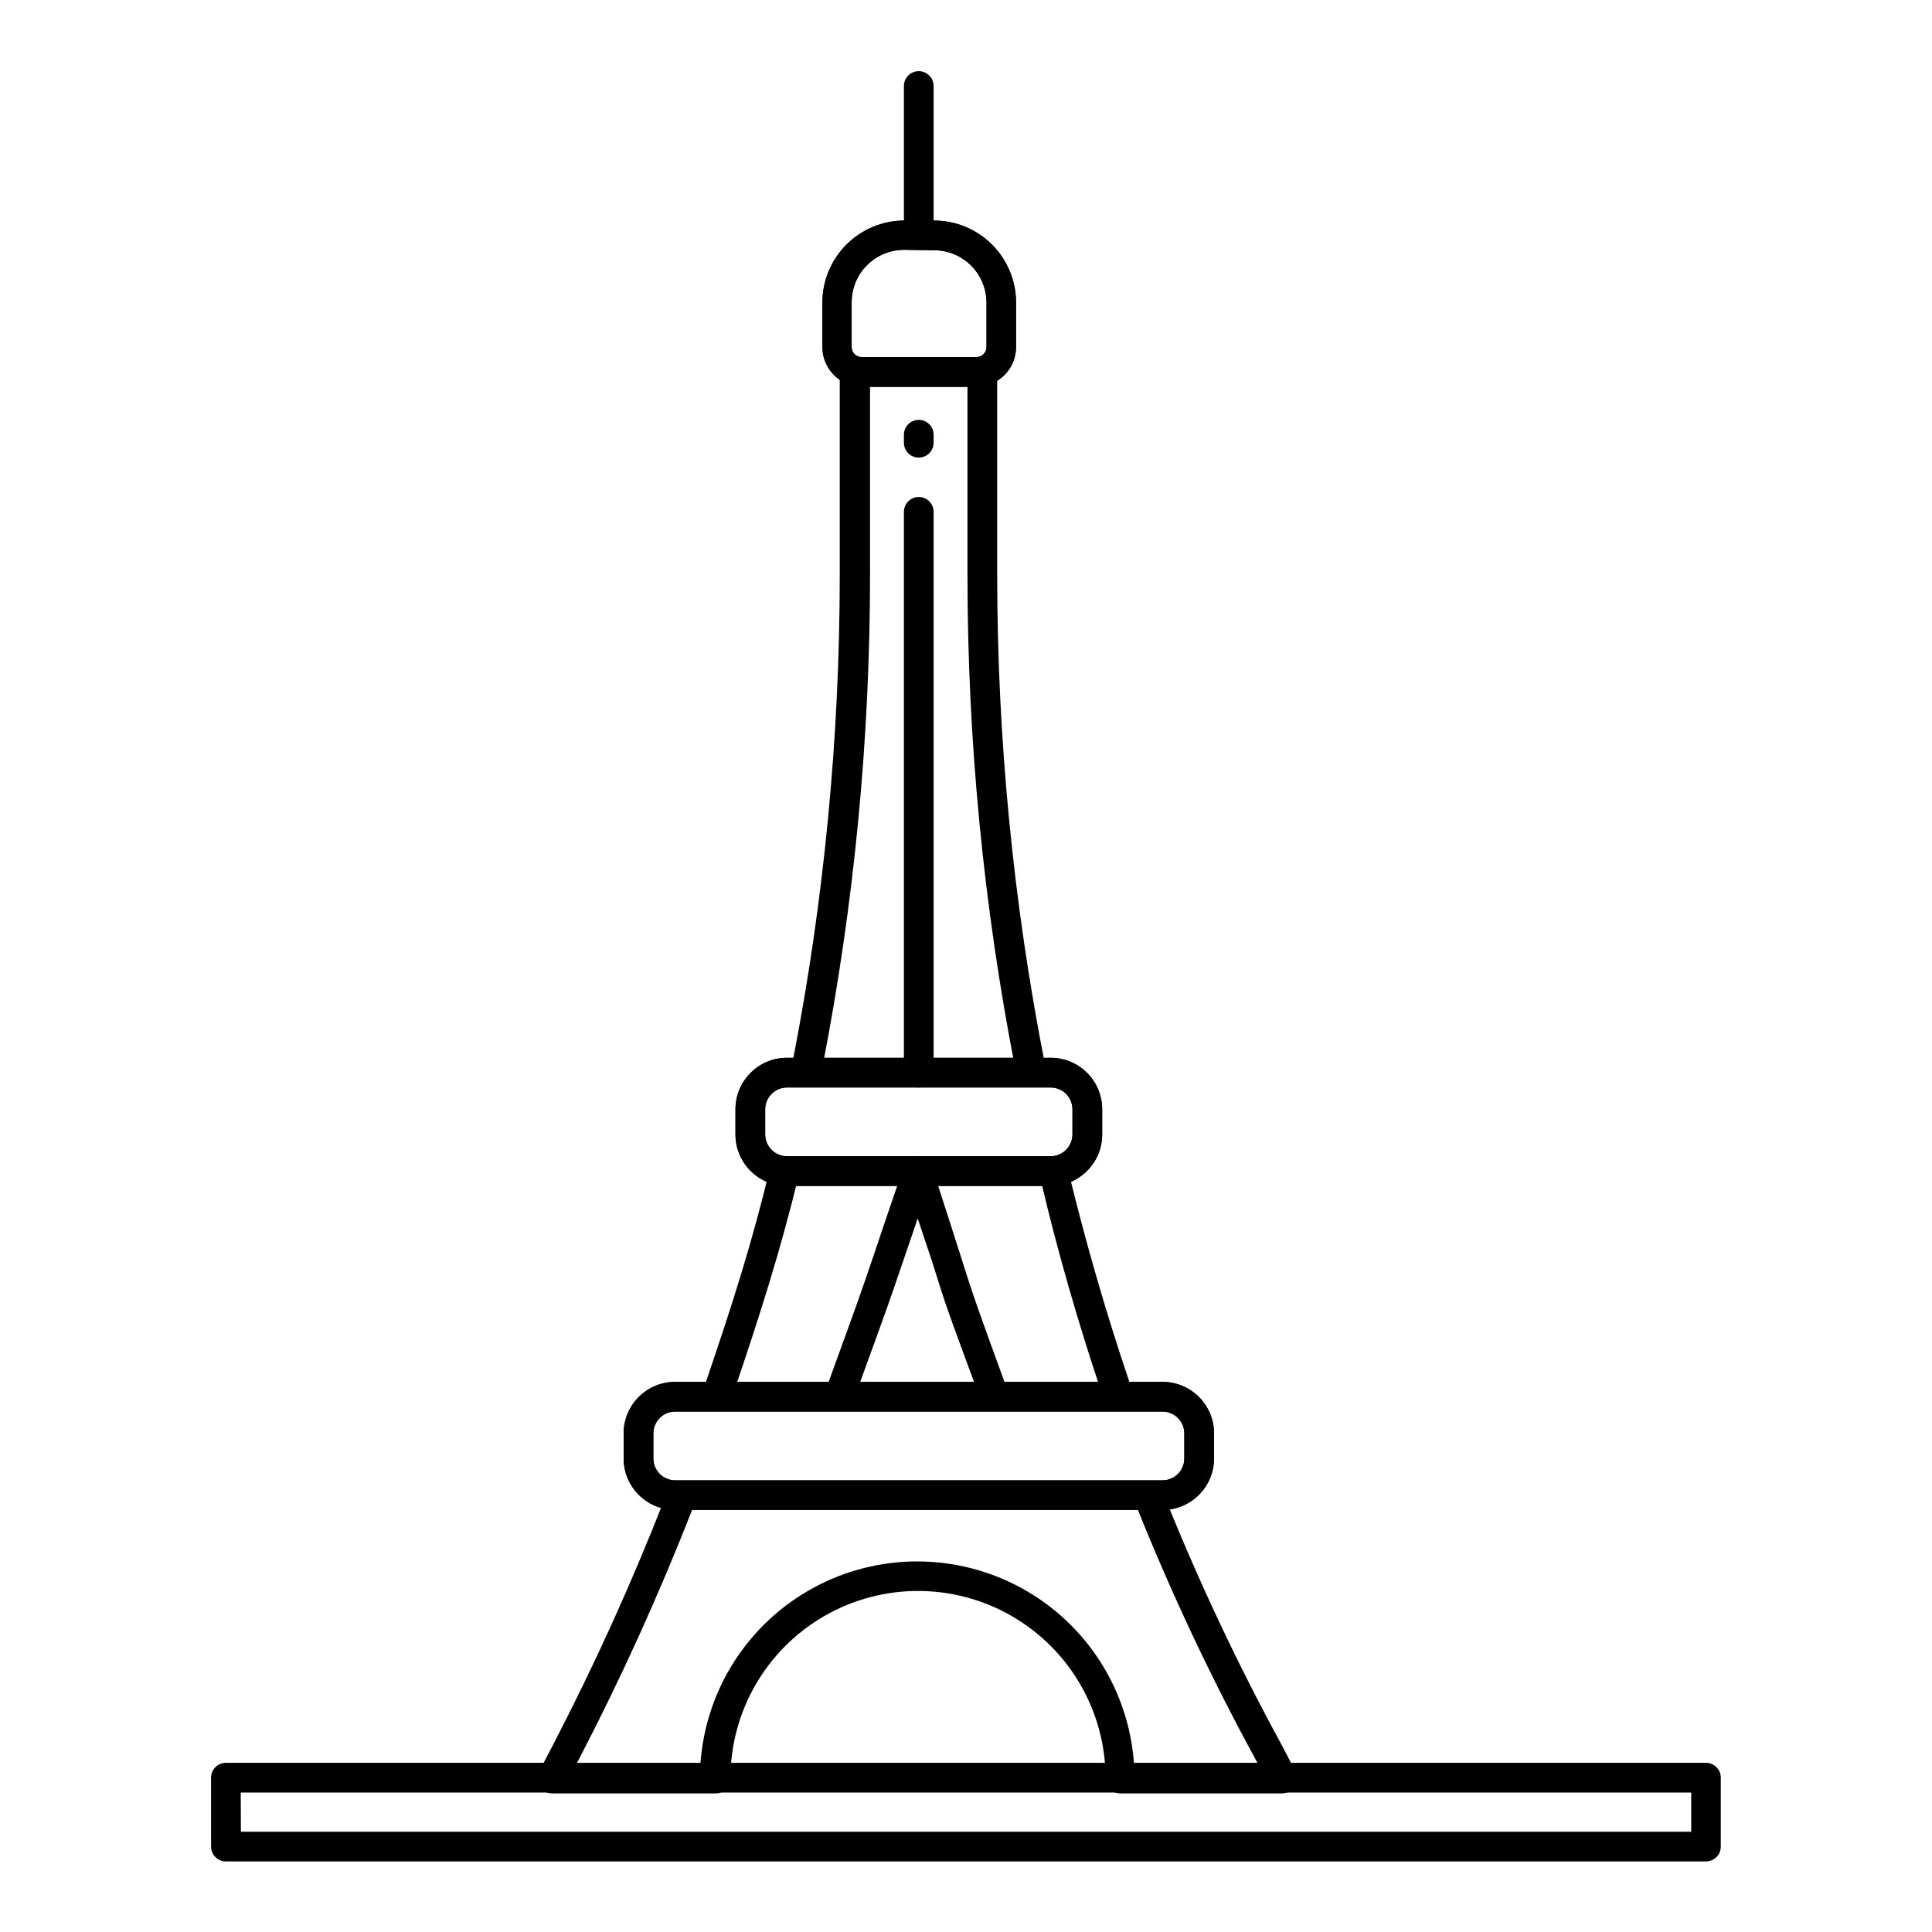
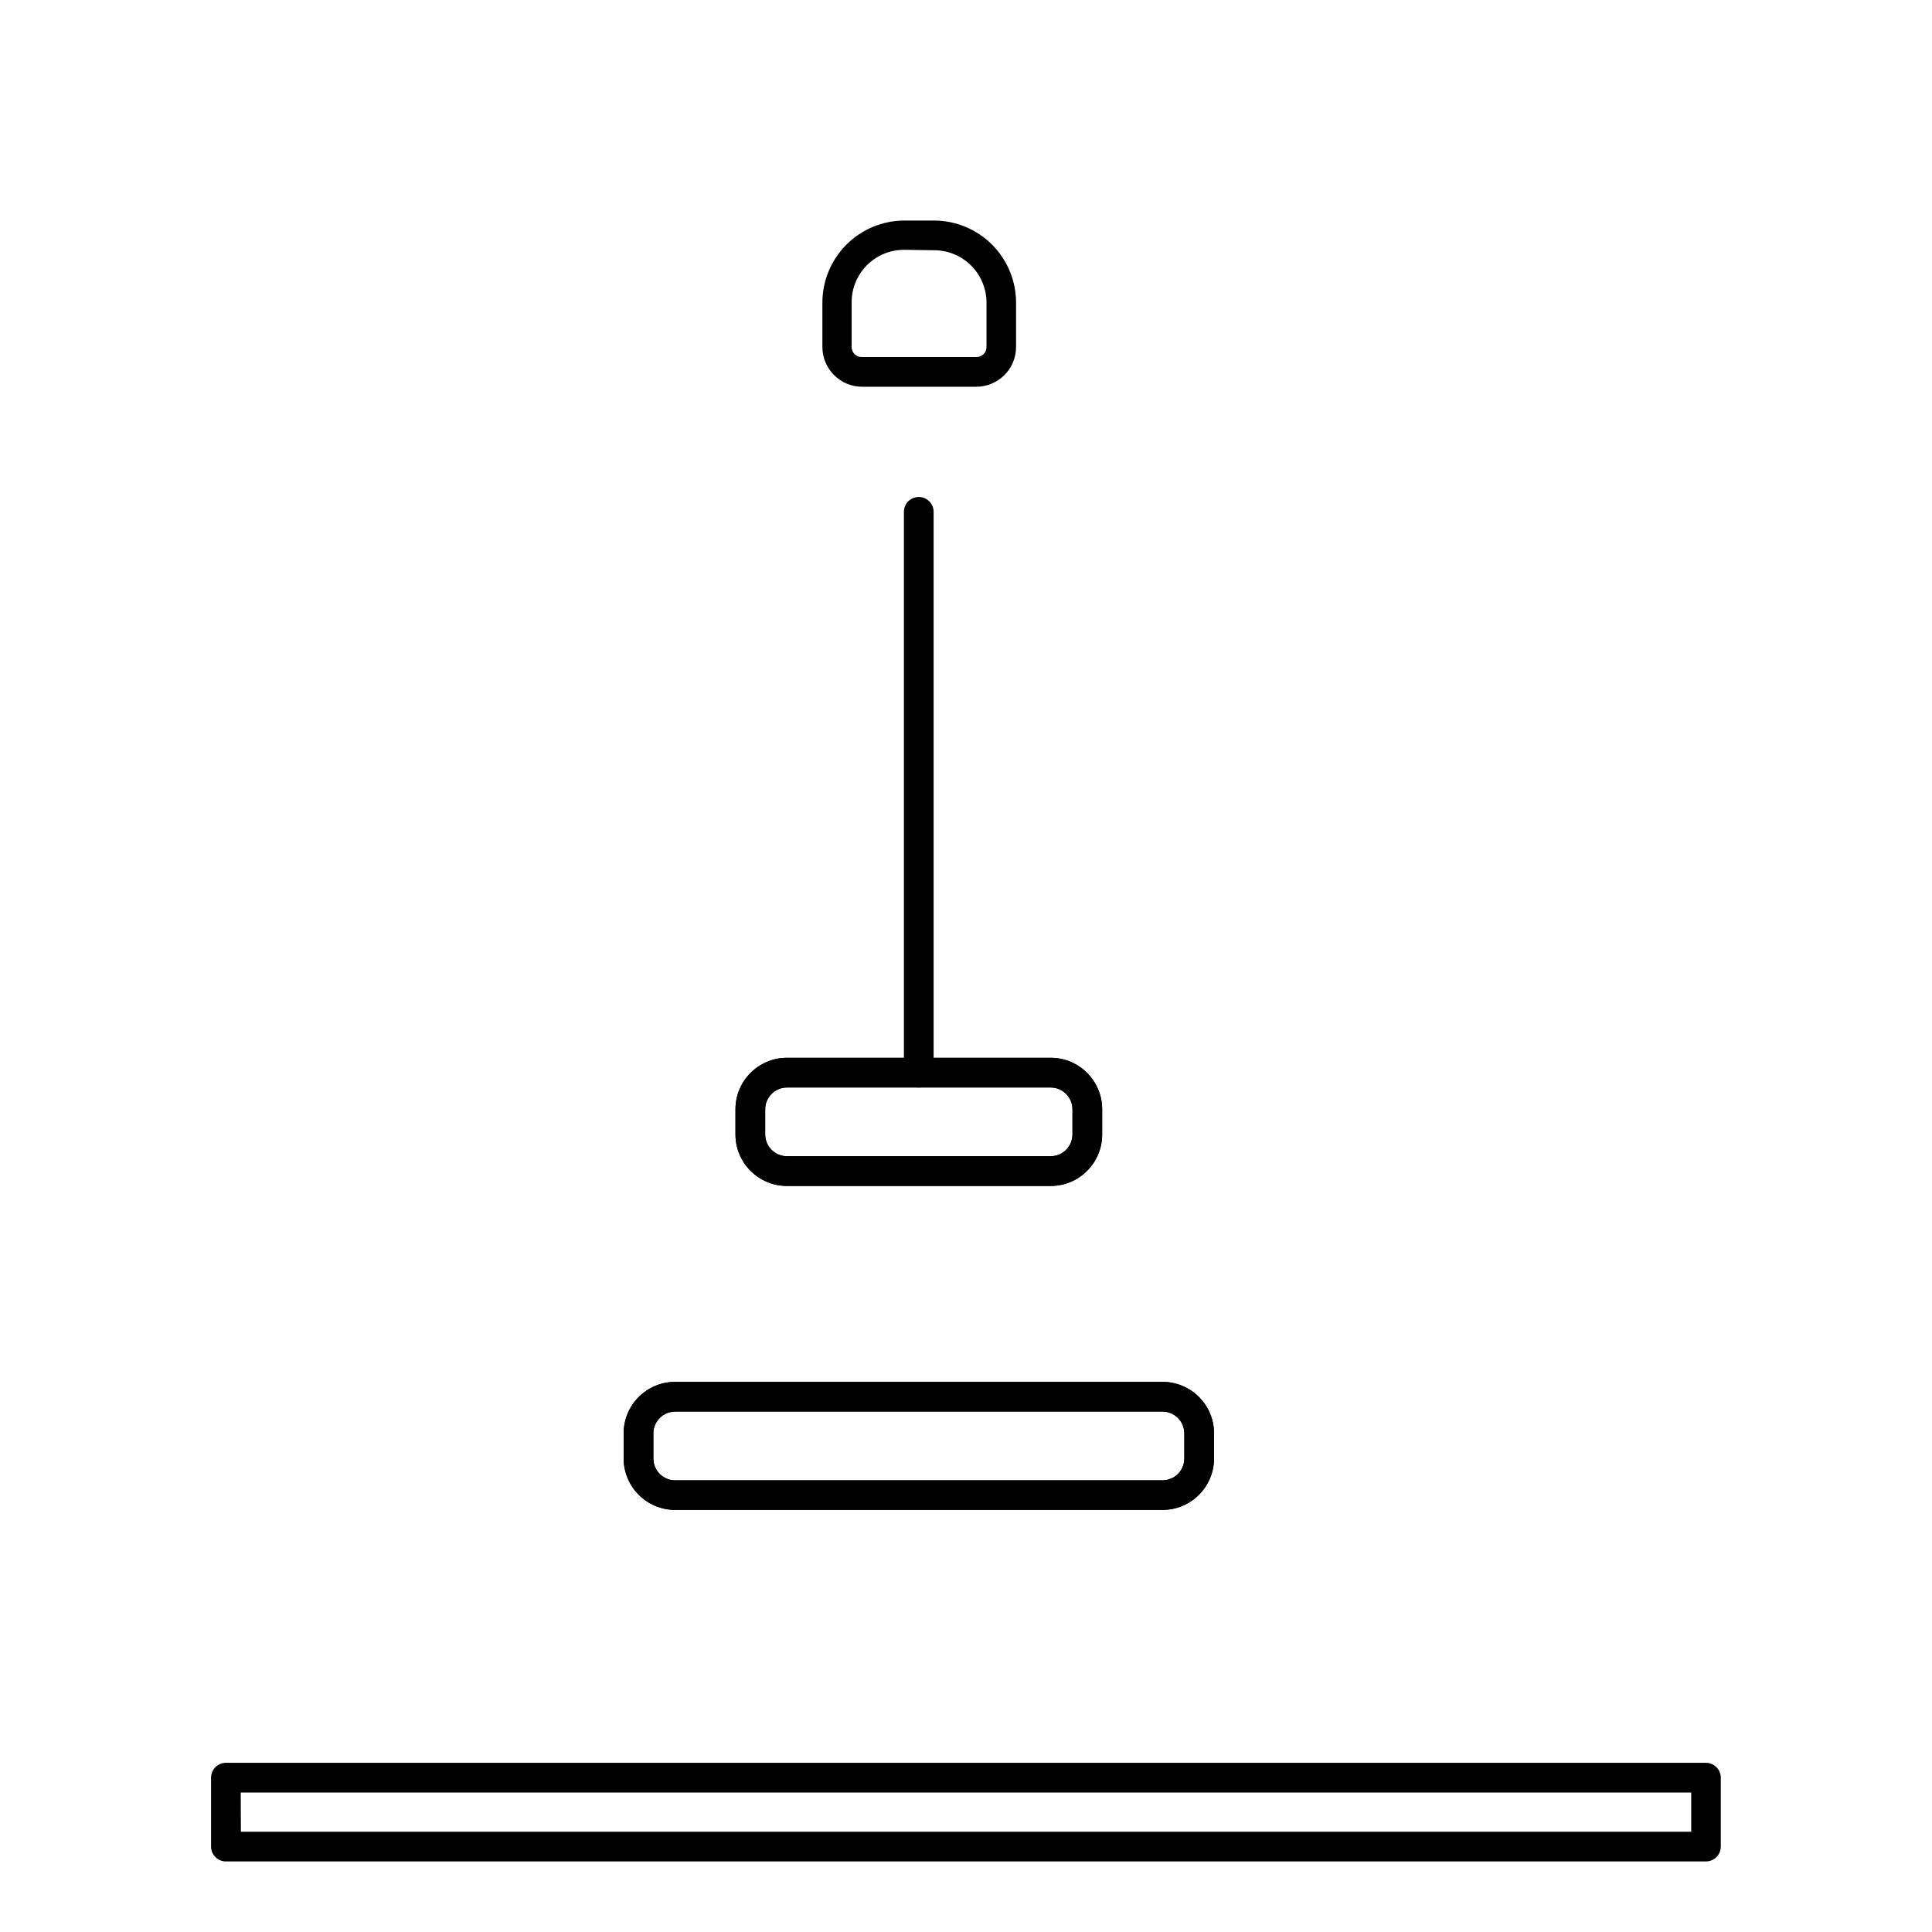
<svg xmlns="http://www.w3.org/2000/svg" fill="#000000" width="800px" height="800px" version="1.1" viewBox="144 144 512 512">
  <g>
-     <path d="m484.23 619.27h-43.297c-2.176 0-3.938-1.762-3.938-3.938 0-17.758-9.473-34.168-24.855-43.051-15.379-8.879-34.332-8.879-49.711 0-15.383 8.883-24.855 25.293-24.855 43.051 0 1.047-0.414 2.047-1.152 2.785-0.738 0.738-1.742 1.152-2.785 1.152h-43.297c-1.375 0.004-2.652-0.711-3.367-1.887s-0.766-2.637-0.133-3.859l3.66-7.008c11.047-21.273 20.953-43.125 29.676-65.453 0.855-1.93 3.074-2.84 5.035-2.07 1.965 0.77 2.969 2.949 2.285 4.941-8.828 22.586-18.852 44.684-30.031 66.203l-0.668 1.258h32.828l-0.004 0.004c1.359-19.582 12.594-37.121 29.812-46.539s38.051-9.418 55.27 0 28.453 26.957 29.812 46.539h32.828l-0.668-1.258-0.004-0.004c-11.703-21.477-22.137-43.621-31.25-66.32-0.785-2.031 0.23-4.316 2.262-5.098s4.312 0.23 5.098 2.266c9.016 22.414 19.332 44.281 30.898 65.492l3.66 7.008c0.633 1.223 0.582 2.684-0.137 3.859-0.715 1.176-1.992 1.891-3.367 1.887zm-76.637-101.67c-1.656 0-3.137-1.039-3.699-2.598l-4.684-12.672c-4.684-12.793-4.684-12.793-8.07-23.617l-3.938-11.809-4.328 12.676c-3.504 10.273-3.504 10.273-10.273 28.891l-2.32 6.414c-0.781 1.98-2.996 2.984-5 2.258-2.004-0.723-3.066-2.91-2.398-4.934l2.32-6.414c6.731-18.539 6.731-18.539 10.195-28.734 1.613-4.762 3.938-11.809 8.148-23.891 0.539-1.605 2.047-2.684 3.738-2.68 1.688 0.02 3.176 1.113 3.699 2.719 3.66 11.258 5.863 18.184 7.398 22.984 3.344 10.547 3.344 10.547 7.871 23.184l4.684 12.871h0.004c0.434 1.207 0.258 2.547-0.48 3.598-0.734 1.051-1.938 1.676-3.219 1.676zm-72.895-1.852v0.004c-1.27 0.004-2.461-0.605-3.203-1.637-0.742-1.031-0.941-2.356-0.535-3.559 7.125-20.82 12.477-37.668 17.16-57.27 0.613-1.988 2.668-3.152 4.688-2.664 2.019 0.492 3.312 2.465 2.949 4.512-4.762 19.68-10.195 36.918-17.359 57.977v0.004c-0.547 1.574-2.031 2.629-3.699 2.637zm104.66-0.941c-1.691 0.004-3.199-1.074-3.738-2.676-6.023-18.027-11.375-36.566-15.742-55.105h-0.004c-0.543-1.062-0.574-2.316-0.086-3.402 0.492-1.09 1.449-1.898 2.606-2.199 1.152-0.297 2.383-0.059 3.34 0.656 0.957 0.715 1.539 1.824 1.578 3.016 4.449 18.262 9.723 36.566 15.742 54.395l0.004 0.004c0.453 1.207 0.281 2.566-0.457 3.625-0.738 1.062-1.949 1.691-3.242 1.688zm-22.355-84.387c-1.914 0.031-3.574-1.312-3.938-3.191-8.434-43.125-12.676-86.965-12.676-130.91v-49.832h-25.82v49.832c-0.008 43.742-4.223 87.387-12.594 130.32-0.414 2.176-2.512 3.602-4.684 3.188-2.176-0.41-3.602-2.508-3.188-4.684 8.27-42.441 12.434-85.582 12.438-128.82v-53.766c0-2.176 1.762-3.938 3.934-3.938h33.852c1.043 0 2.047 0.414 2.781 1.152 0.738 0.738 1.156 1.742 1.156 2.785v53.766c0.016 43.445 4.234 86.785 12.594 129.41 0.41 2.133-0.98 4.191-3.109 4.606z" />
    <path d="m402.68 246.49h-30.23c-5.793-0.02-10.488-4.711-10.508-10.508v-11.809c0.012-5.758 2.301-11.277 6.375-15.352 4.07-4.07 9.594-6.363 15.352-6.375h7.871c5.762 0.012 11.281 2.305 15.352 6.375 4.074 4.074 6.367 9.594 6.375 15.352v11.809c-0.008 2.797-1.129 5.477-3.117 7.449-1.984 1.969-4.672 3.07-7.469 3.059zm-19.129-36.289c-7.644 0.023-13.836 6.211-13.855 13.855v11.809c-0.035 0.742 0.246 1.461 0.77 1.984 0.523 0.523 1.246 0.805 1.984 0.77h30.348c1.457 0 2.637-1.18 2.637-2.637v-11.809c-0.02-7.641-6.211-13.832-13.855-13.855z" />
-     <path d="m402.68 246.49h-30.23c-5.793-0.02-10.488-4.711-10.508-10.508v-11.809c0.012-5.758 2.301-11.277 6.375-15.352 4.07-4.07 9.594-6.363 15.352-6.375h7.871c5.762 0.012 11.281 2.305 15.352 6.375 4.074 4.074 6.367 9.594 6.375 15.352v11.809c-0.008 2.797-1.129 5.477-3.117 7.449-1.984 1.969-4.672 3.07-7.469 3.059zm-19.129-36.289c-7.644 0.023-13.836 6.211-13.855 13.855v11.809c-0.035 0.742 0.246 1.461 0.77 1.984 0.523 0.523 1.246 0.805 1.984 0.77h30.348c1.457 0 2.637-1.18 2.637-2.637v-11.809c-0.02-7.641-6.211-13.832-13.855-13.855z" />
-     <path d="m387.48 210.09c-2.172 0-3.934-1.762-3.934-3.938v-39.359c0-2.172 1.762-3.934 3.934-3.934 2.176 0 3.938 1.762 3.938 3.934v39.359c0 1.047-0.414 2.047-1.152 2.785-0.738 0.738-1.738 1.152-2.785 1.152z" />
    <path d="m452.07 544.14h-129.14c-7.543 0-13.656-6.117-13.656-13.66v-6.652c0.023-7.527 6.129-13.617 13.656-13.617h129.14c7.543 0 13.66 6.113 13.66 13.656v6.652c-0.023 7.527-6.129 13.621-13.66 13.621zm-129.14-26.059c-3.195 0-5.785 2.59-5.785 5.785v6.652c0 3.195 2.59 5.785 5.785 5.785h129.14c1.535 0 3.008-0.609 4.094-1.691 1.086-1.086 1.695-2.559 1.695-4.094v-6.691c-0.023-3.18-2.606-5.746-5.789-5.746z" />
    <path d="m452.07 544.14h-129.14c-7.543 0-13.656-6.117-13.656-13.66v-6.652c0.023-7.527 6.129-13.617 13.656-13.617h129.14c7.543 0 13.66 6.113 13.66 13.656v6.652c-0.023 7.527-6.129 13.621-13.66 13.621zm-129.14-26.059c-3.195 0-5.785 2.59-5.785 5.785v6.652c0 3.195 2.59 5.785 5.785 5.785h129.14c1.535 0 3.008-0.609 4.094-1.691 1.086-1.086 1.695-2.559 1.695-4.094v-6.691c-0.023-3.18-2.606-5.746-5.789-5.746z" />
    <path d="m422.43 458.29h-69.863c-7.543 0-13.66-6.113-13.66-13.656v-6.652c0-7.543 6.117-13.656 13.66-13.656h69.863c7.543 0 13.656 6.113 13.656 13.656v6.652c0 7.543-6.113 13.656-13.656 13.656zm-69.863-26.094c-3.195 0-5.785 2.59-5.785 5.785v6.652c0 3.195 2.59 5.785 5.785 5.785h69.863c1.535 0 3.008-0.609 4.09-1.695 1.086-1.082 1.695-2.555 1.695-4.09v-6.652c0-1.535-0.609-3.004-1.695-4.09-1.082-1.086-2.555-1.695-4.09-1.695z" />
    <path d="m422.43 458.29h-69.863c-7.543 0-13.66-6.113-13.66-13.656v-6.652c0-7.543 6.117-13.656 13.66-13.656h69.863c7.543 0 13.656 6.113 13.656 13.656v6.652c0 7.543-6.113 13.656-13.656 13.656zm-69.863-26.094c-3.195 0-5.785 2.59-5.785 5.785v6.652c0 3.195 2.59 5.785 5.785 5.785h69.863c1.535 0 3.008-0.609 4.09-1.695 1.086-1.082 1.695-2.555 1.695-4.09v-6.652c0-1.535-0.609-3.004-1.695-4.09-1.082-1.086-2.555-1.695-4.09-1.695z" />
    <path d="m387.48 432.2c-2.172 0-3.934-1.762-3.934-3.938v-148.62c0-2.176 1.762-3.938 3.934-3.938 2.176 0 3.938 1.762 3.938 3.938v148.62c0 1.047-0.414 2.047-1.152 2.785s-1.738 1.152-2.785 1.152z" />
-     <path d="m387.48 265.27c-2.172 0-3.934-1.762-3.934-3.938v-2.125c0-2.172 1.762-3.938 3.934-3.938 2.176 0 3.938 1.766 3.938 3.938v2.125c0 1.043-0.414 2.047-1.152 2.785-0.738 0.738-1.738 1.152-2.785 1.152z" />
    <path d="m596.13 637.3h-392.26c-2.176 0-3.938-1.762-3.938-3.938v-18.262c0-2.172 1.762-3.938 3.938-3.938h392.22c1.043 0 2.047 0.418 2.785 1.156 0.738 0.734 1.152 1.738 1.152 2.781v18.262c0 2.16-1.738 3.914-3.898 3.938zm-388.29-7.871h384.35v-10.391h-384.39z" />
  </g>
</svg>